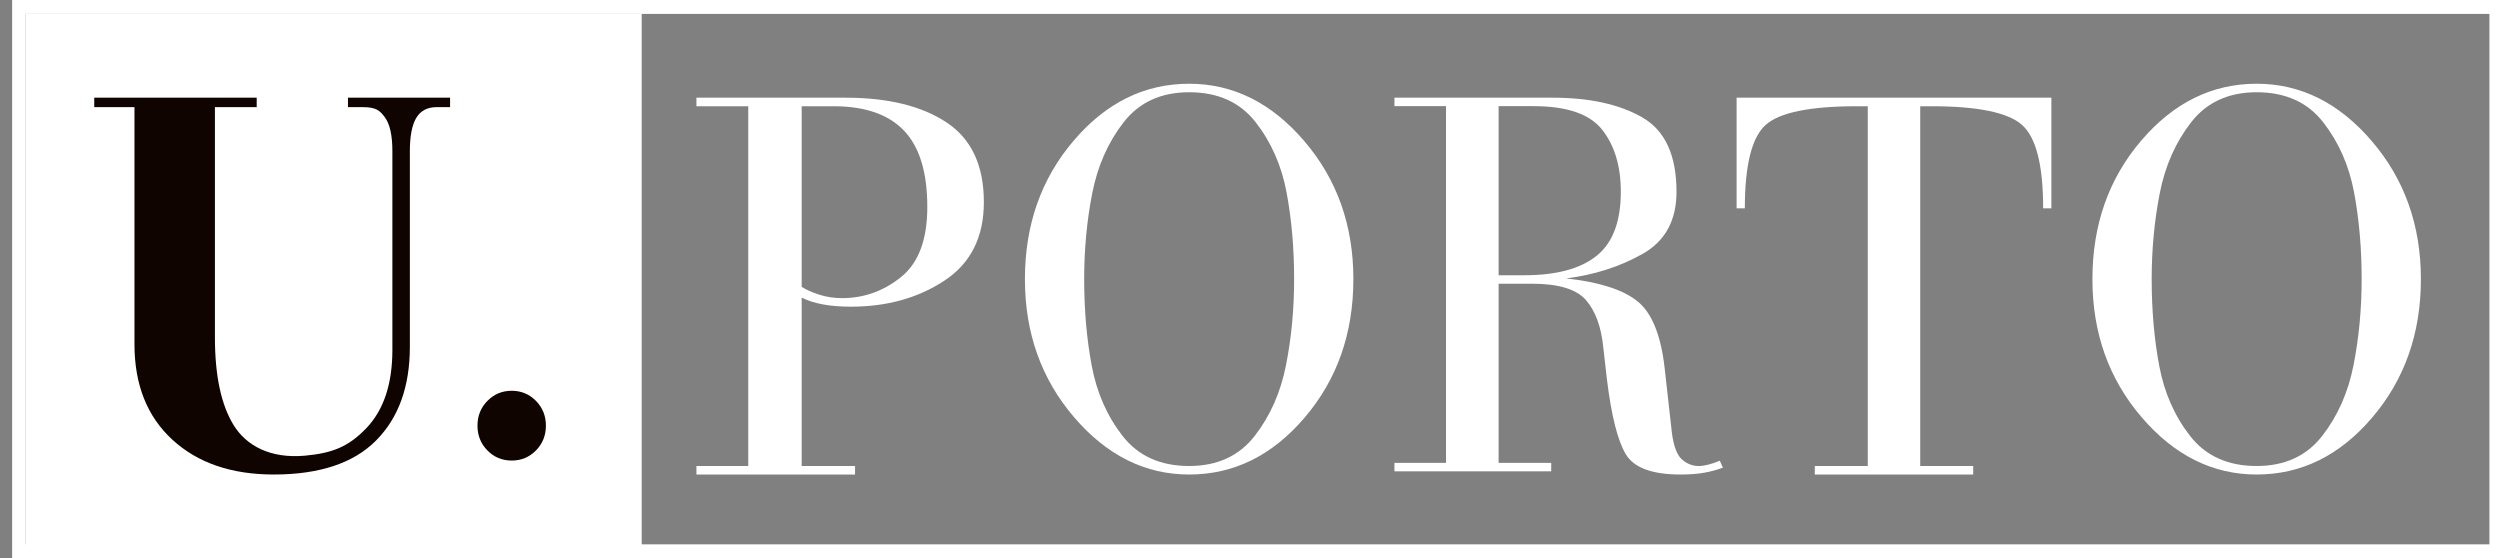
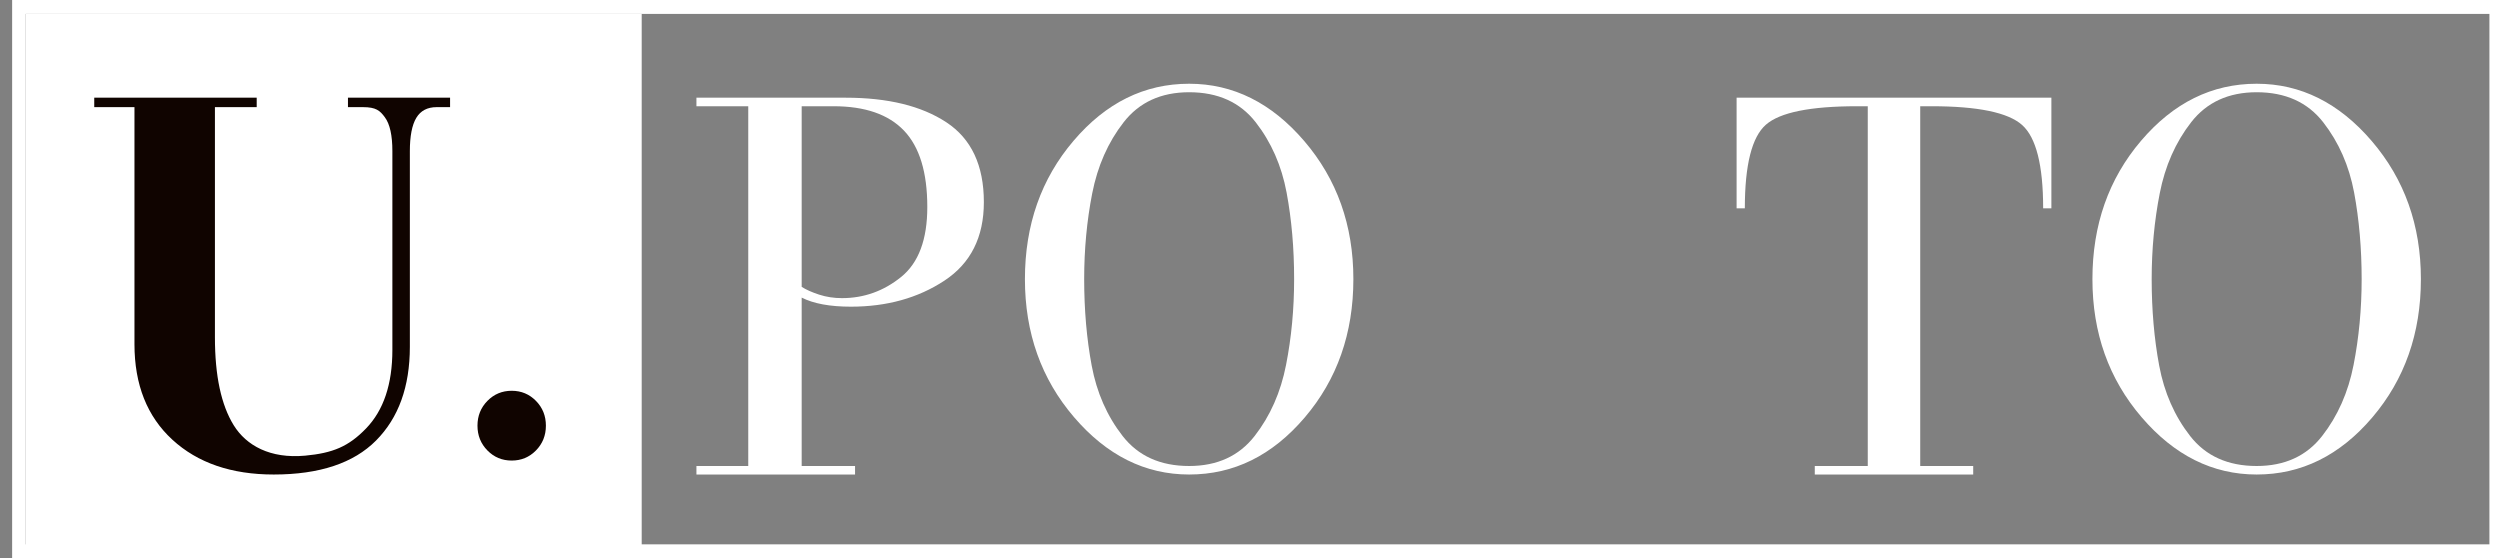
<svg xmlns="http://www.w3.org/2000/svg" width="103" height="23" viewBox="0 0 103 23" fill="none">
  <rect x="0" y="0" width="103" height="23" fill="#808080" stroke="none" />
  <g clip-path="url(#clip0_266_569)">
    <path fill-rule="evenodd" clip-rule="evenodd" d="M0.5 23H103.124V0H0.5V23ZM1.06 22.427H102.564V0.573H1.06V22.427Z" fill="white" />
    <path fill-rule="evenodd" clip-rule="evenodd" d="M30.828 4.377H28.693V4.025H34.84C36.58 4.025 37.964 4.363 38.992 5.04C40.02 5.717 40.535 6.814 40.535 8.33C40.535 9.773 39.992 10.851 38.906 11.565C37.82 12.279 36.537 12.635 35.056 12.635C34.193 12.635 33.518 12.51 33.029 12.261V19.198H35.228V19.55H28.693V19.198H30.828V4.377ZM33.029 11.819C33.215 11.937 33.456 12.044 33.751 12.14C34.046 12.235 34.358 12.283 34.69 12.283C35.595 12.283 36.408 11.992 37.127 11.411C37.846 10.829 38.205 9.869 38.205 8.529C38.205 7.101 37.885 6.052 37.245 5.382C36.605 4.712 35.638 4.377 34.344 4.377H33.029V11.819Z" fill="white" />
    <path fill-rule="evenodd" clip-rule="evenodd" d="M48.993 3.45C50.806 3.45 52.387 4.237 53.736 5.812C55.085 7.387 55.759 9.283 55.759 11.5C55.759 13.731 55.092 15.631 53.757 17.198C52.422 18.766 50.834 19.55 48.993 19.55C47.18 19.55 45.599 18.762 44.25 17.187C42.901 15.612 42.227 13.717 42.227 11.5C42.227 9.268 42.894 7.369 44.229 5.802C45.563 4.234 47.151 3.45 48.993 3.45ZM48.993 19.199C50.149 19.199 51.049 18.787 51.691 17.963C52.333 17.139 52.765 16.163 52.986 15.032C53.208 13.902 53.318 12.725 53.318 11.5C53.318 10.231 53.215 9.043 53.008 7.934C52.801 6.826 52.376 5.86 51.734 5.036C51.091 4.212 50.178 3.8 48.993 3.8C47.837 3.8 46.937 4.212 46.295 5.036C45.652 5.86 45.221 6.837 44.999 7.967C44.778 9.098 44.668 10.275 44.668 11.5C44.668 12.768 44.771 13.957 44.978 15.065C45.185 16.173 45.61 17.139 46.252 17.963C46.895 18.787 47.808 19.199 48.993 19.199Z" fill="white" />
-     <path fill-rule="evenodd" clip-rule="evenodd" d="M59.576 4.374H57.451V4.025H63.973C65.489 4.025 66.717 4.295 67.659 4.835C68.601 5.376 69.072 6.397 69.072 7.901C69.072 9.084 68.604 9.938 67.67 10.463C66.735 10.989 65.687 11.325 64.526 11.471C65.871 11.616 66.845 11.926 67.447 12.399C68.049 12.872 68.428 13.793 68.583 15.161L68.881 17.825C68.952 18.378 69.09 18.745 69.295 18.928C69.501 19.109 69.73 19.2 69.985 19.2C70.212 19.2 70.502 19.128 70.856 18.982L70.984 19.266C70.757 19.353 70.506 19.422 70.23 19.473C69.954 19.524 69.624 19.55 69.242 19.55C68.066 19.55 67.312 19.27 66.98 18.709C66.646 18.149 66.388 17.119 66.204 15.619L66.055 14.309C65.97 13.465 65.733 12.817 65.344 12.366C64.954 11.915 64.214 11.689 63.124 11.689H61.743V19.07H63.91V19.419H57.451V19.07H59.576V4.374ZM61.743 11.34H62.805C64.122 11.34 65.113 11.073 65.779 10.54C66.445 10.007 66.778 9.127 66.778 7.901C66.778 6.85 66.523 5.999 66.013 5.349C65.503 4.699 64.561 4.374 63.187 4.374H61.743V11.34Z" fill="white" />
    <path fill-rule="evenodd" clip-rule="evenodd" d="M76.952 4.377H76.507C74.586 4.377 73.335 4.63 72.756 5.137C72.177 5.643 71.887 6.793 71.887 8.583H71.548V4.025H84.517V8.583H84.178C84.178 6.807 83.888 5.662 83.309 5.148C82.73 4.634 81.487 4.377 79.579 4.377H79.113V19.198H81.296V19.55H74.769V19.198H76.952V4.377Z" fill="white" />
    <path fill-rule="evenodd" clip-rule="evenodd" d="M92.974 3.45C94.787 3.45 96.368 4.237 97.717 5.812C99.066 7.387 99.741 9.283 99.741 11.5C99.741 13.731 99.073 15.631 97.739 17.198C96.404 18.766 94.816 19.55 92.974 19.55C91.162 19.55 89.581 18.762 88.232 17.187C86.882 15.612 86.208 13.717 86.208 11.5C86.208 9.268 86.875 7.369 88.21 5.802C89.545 4.234 91.133 3.45 92.974 3.45ZM92.974 19.199C94.131 19.199 95.03 18.787 95.672 17.963C96.315 17.139 96.747 16.163 96.968 15.032C97.189 13.902 97.3 12.725 97.3 11.5C97.3 10.231 97.196 9.043 96.99 7.934C96.782 6.826 96.358 5.86 95.715 5.036C95.073 4.212 94.159 3.8 92.974 3.8C91.818 3.8 90.918 4.212 90.276 5.036C89.634 5.86 89.202 6.837 88.981 7.967C88.76 9.098 88.649 10.275 88.649 11.5C88.649 12.768 88.752 13.957 88.959 15.065C89.166 16.173 89.591 17.139 90.233 17.963C90.876 18.787 91.79 19.199 92.974 19.199Z" fill="white" />
    <path fill-rule="evenodd" clip-rule="evenodd" d="M1.063 23H26.438V0.575H1.063V23Z" fill="white" />
    <path fill-rule="evenodd" clip-rule="evenodd" d="M3.883 4.025H10.576V4.414H8.855V13.9C8.855 15.481 9.113 16.688 9.63 17.522C10.147 18.356 11.134 18.906 12.573 18.773C13.711 18.667 14.36 18.399 15.082 17.652C15.805 16.904 16.166 15.826 16.166 14.418V6.225C16.166 5.578 16.064 5.114 15.858 4.834C15.653 4.554 15.491 4.414 14.952 4.414H14.336V4.025H18.543V4.414H17.991C17.608 4.414 17.329 4.561 17.151 4.856C16.975 5.151 16.886 5.607 16.886 6.225V14.289C16.886 15.928 16.422 17.214 15.494 18.149C14.566 19.083 13.161 19.55 11.277 19.55C9.535 19.55 8.143 19.072 7.102 18.116C6.061 17.16 5.54 15.848 5.54 14.181V4.414H3.883V4.025Z" fill="#100400" />
    <path fill-rule="evenodd" clip-rule="evenodd" d="M21.082 16.1C21.476 16.1 21.81 16.239 22.082 16.517C22.355 16.795 22.491 17.135 22.491 17.537C22.491 17.94 22.355 18.28 22.082 18.558C21.81 18.836 21.476 18.975 21.082 18.975C20.687 18.975 20.354 18.836 20.081 18.558C19.808 18.28 19.672 17.94 19.672 17.537C19.672 17.135 19.808 16.795 20.081 16.517C20.354 16.239 20.687 16.1 21.082 16.1Z" fill="#100400" />
  </g>
  <defs>
    <clipPath id="clip0_266_569">
      <rect width="103" height="23" fill="white" />
    </clipPath>
  </defs>
</svg>